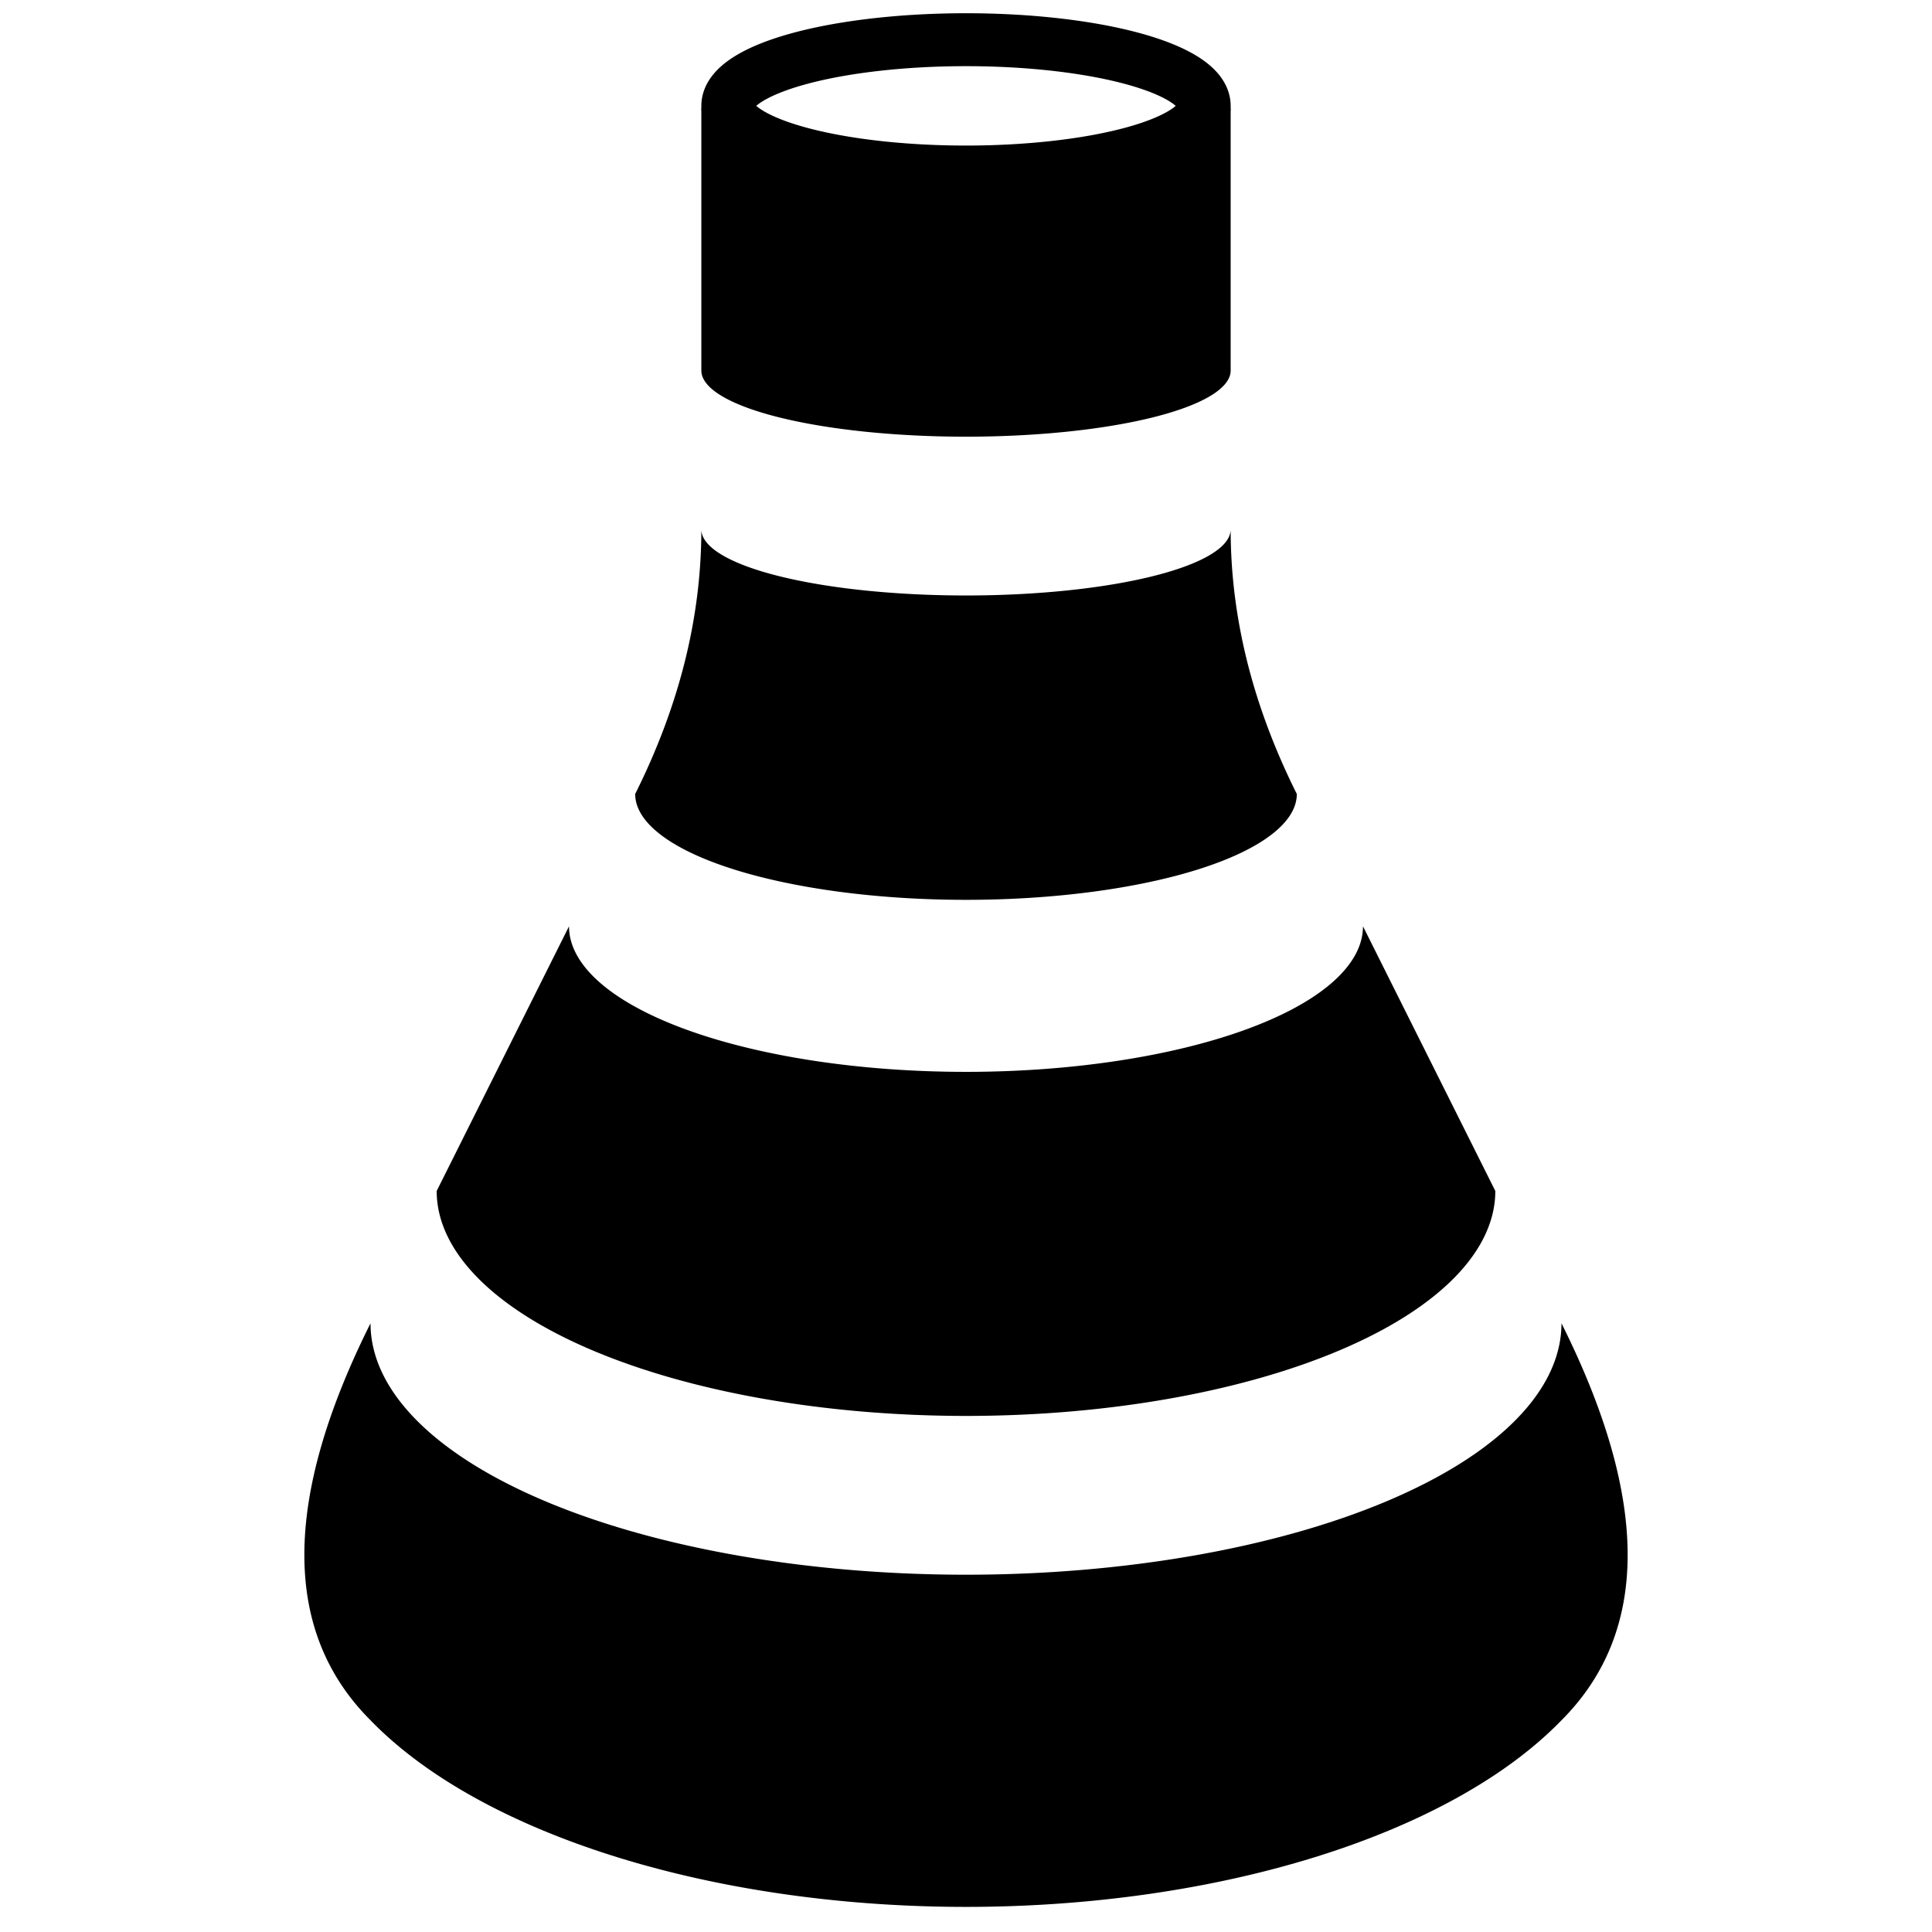
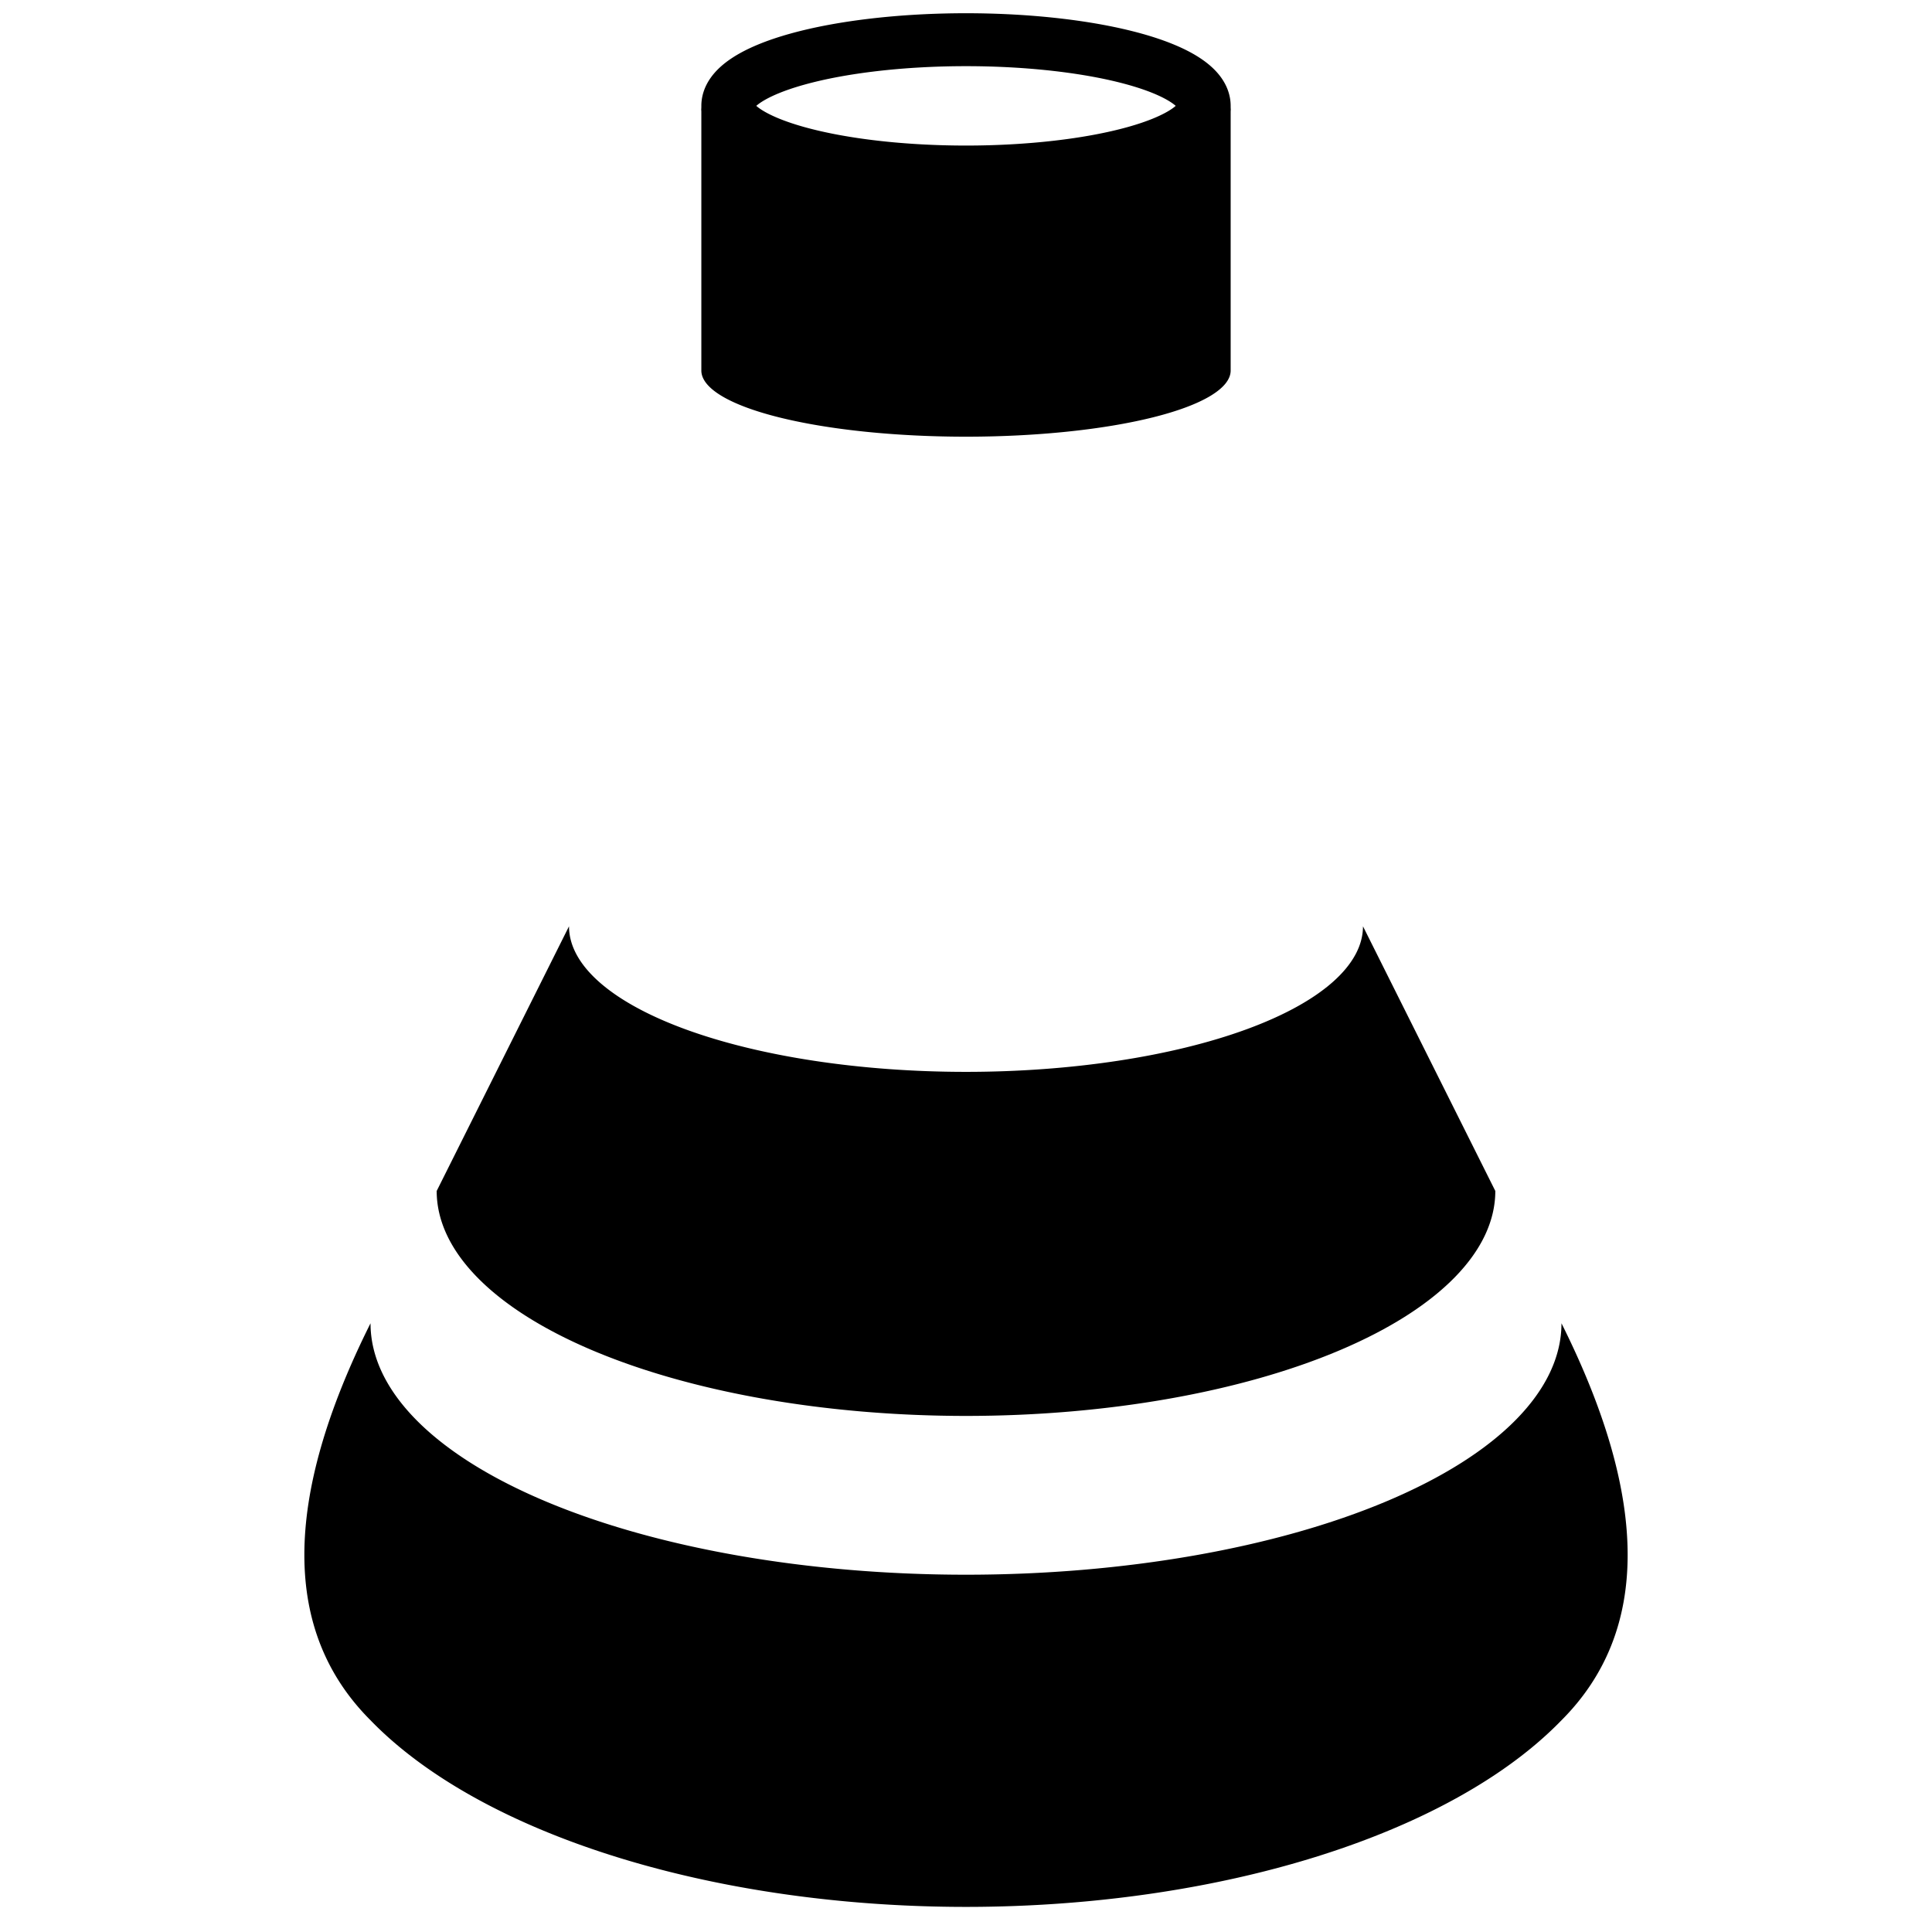
<svg xmlns="http://www.w3.org/2000/svg" viewBox="-0.365 -0.95 0.73 0.73" version="1.1" width="256px" height="256px">
  <path d="M -0.09 -0.91 A 0.09 0.025 0 1 1 0.09 -0.91 A 0.09 0.025 0 1 1 -0.09 -0.91 Z" fill="none" stroke-width="0.02" stroke="black" />
  <path d="M -0.1 -0.91 A 0.1 0.025 0 1 0 0.1 -0.91 L 0.1 -0.81 A 0.1 0.025 0 1 1 -0.1 -0.81 Z" fill="black" />
-   <path d="M -0.1 -0.75 A 0.1 0.025 0 1 0 0.1 -0.75 Q 0.1 -0.7 0.125 -0.65 A 0.125 0.04 0 1 1 -0.125 -0.65 Q -0.1 -0.7 -0.1 -0.75 Z" fill="black" />
  <path d="M -0.15 -0.6 A 0.15 0.055 0 1 0 0.15 -0.6 L 0.2 -0.5 A 0.2 0.085 0 1 1 -0.2 -0.5 Z" fill="black" />
  <path d="M -0.225 -0.45 A 0.225 0.095 0 1 0 0.225 -0.45 Q 0.275 -0.35 0.225 -0.3 A 0.25 0.125 0 0 1 -0.225 -0.3 Q -0.275 -0.35 -0.225 -0.45" fill="black" />
</svg>